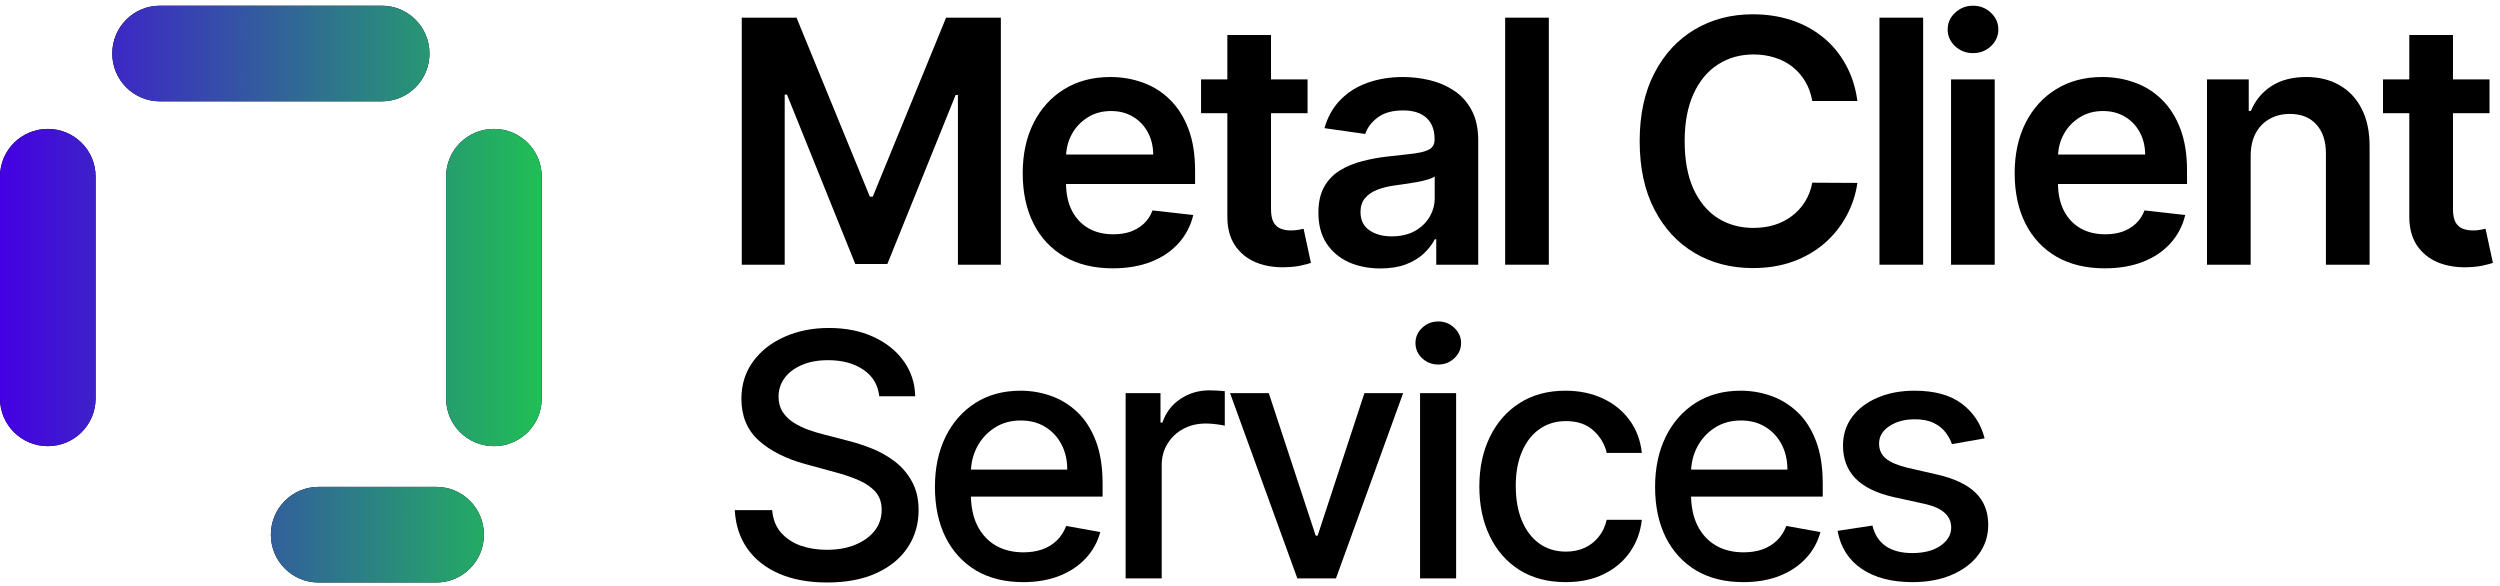
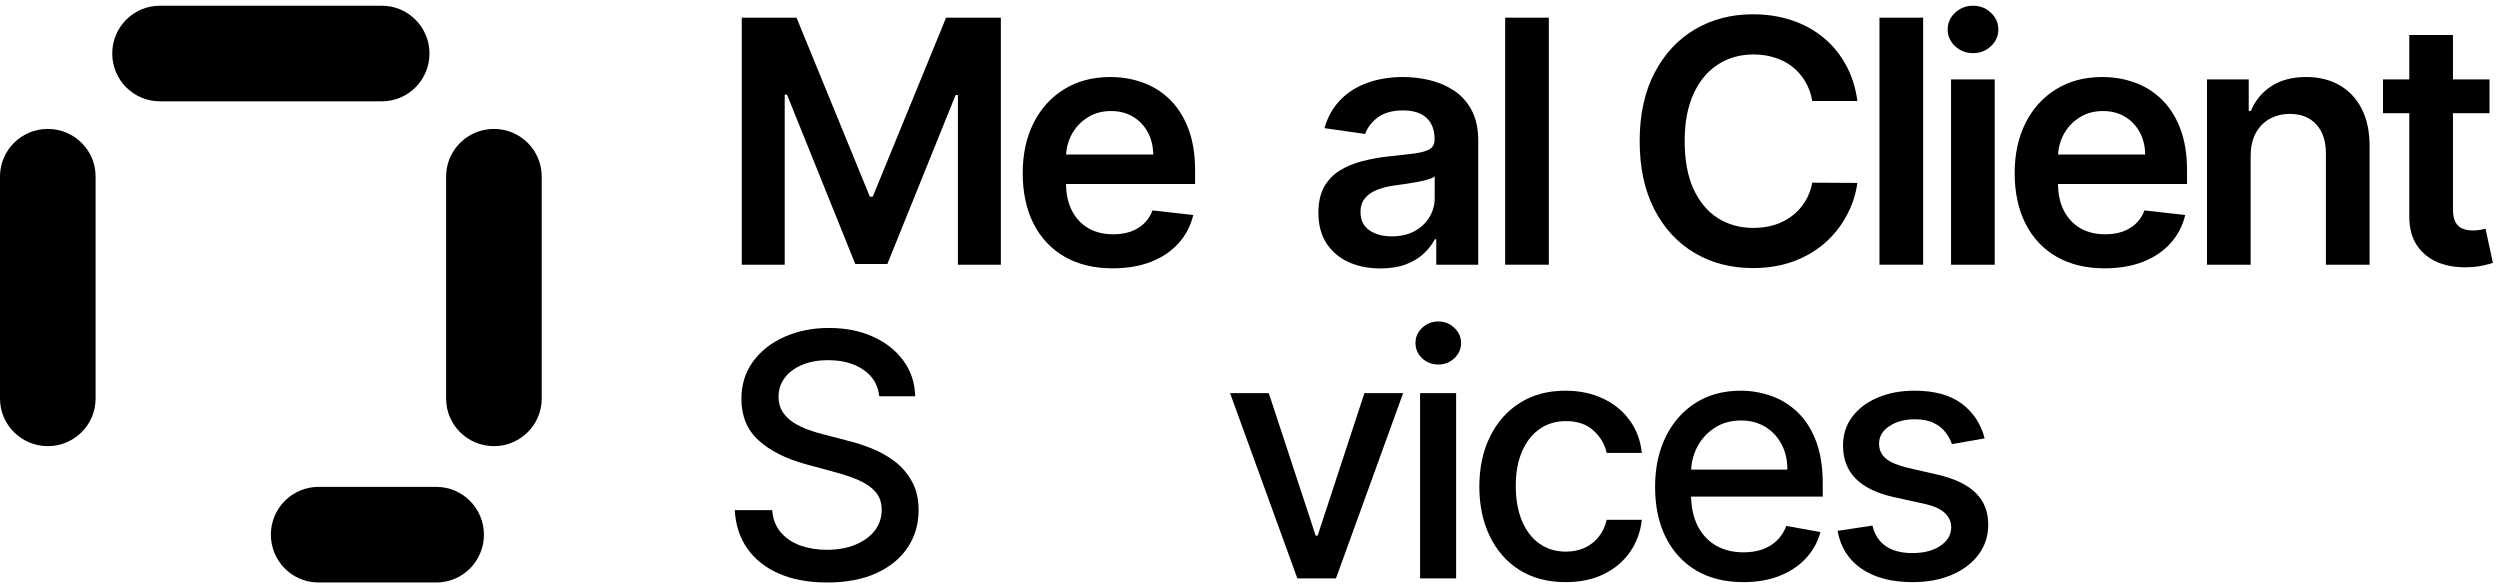
<svg xmlns="http://www.w3.org/2000/svg" width="243" height="57" viewBox="0 0 243 57" fill="none">
  <path d="M85.465 38.516C85.34 37.406 84.824 36.546 83.917 35.936C83.011 35.319 81.869 35.01 80.494 35.01C79.509 35.01 78.657 35.166 77.938 35.479C77.219 35.784 76.66 36.206 76.261 36.745C75.87 37.277 75.675 37.882 75.675 38.562C75.675 39.133 75.808 39.626 76.074 40.04C76.347 40.454 76.703 40.802 77.141 41.083C77.586 41.357 78.063 41.587 78.571 41.775C79.079 41.955 79.567 42.103 80.037 42.221L82.381 42.83C83.147 43.018 83.933 43.272 84.738 43.592C85.543 43.913 86.29 44.335 86.977 44.858C87.665 45.382 88.22 46.031 88.642 46.805C89.072 47.579 89.287 48.505 89.287 49.584C89.287 50.944 88.935 52.151 88.232 53.206C87.536 54.262 86.524 55.094 85.195 55.704C83.874 56.313 82.276 56.618 80.4 56.618C78.602 56.618 77.047 56.333 75.734 55.762C74.42 55.192 73.393 54.383 72.65 53.335C71.907 52.28 71.497 51.03 71.419 49.584H75.054C75.124 50.451 75.405 51.174 75.898 51.753C76.398 52.323 77.035 52.749 77.809 53.031C78.591 53.304 79.446 53.441 80.376 53.441C81.4 53.441 82.311 53.281 83.108 52.96C83.913 52.632 84.546 52.179 85.008 51.6C85.469 51.014 85.699 50.33 85.699 49.548C85.699 48.837 85.496 48.255 85.09 47.801C84.691 47.348 84.148 46.973 83.46 46.676C82.78 46.379 82.01 46.117 81.15 45.89L78.313 45.117C76.39 44.593 74.866 43.823 73.74 42.807C72.623 41.791 72.064 40.446 72.064 38.773C72.064 37.39 72.439 36.182 73.189 35.151C73.94 34.119 74.956 33.318 76.238 32.747C77.52 32.169 78.966 31.879 80.576 31.879C82.202 31.879 83.636 32.165 84.879 32.735C86.129 33.306 87.114 34.092 87.833 35.092C88.552 36.085 88.928 37.226 88.959 38.516H85.465Z" fill="black" />
-   <path d="M99.446 56.583C97.672 56.583 96.144 56.204 94.862 55.446C93.588 54.68 92.603 53.605 91.907 52.221C91.219 50.83 90.875 49.2 90.875 47.332C90.875 45.488 91.219 43.862 91.907 42.455C92.603 41.048 93.572 39.95 94.815 39.16C96.065 38.371 97.527 37.976 99.2 37.976C100.216 37.976 101.201 38.144 102.154 38.48C103.108 38.816 103.964 39.344 104.722 40.063C105.48 40.782 106.078 41.716 106.516 42.865C106.954 44.007 107.172 45.394 107.172 47.028V48.27H92.857V45.644H103.737C103.737 44.722 103.549 43.905 103.174 43.194C102.799 42.474 102.272 41.908 101.591 41.494C100.919 41.079 100.13 40.872 99.223 40.872C98.238 40.872 97.379 41.114 96.644 41.599C95.917 42.076 95.354 42.701 94.955 43.475C94.565 44.241 94.369 45.074 94.369 45.972V48.024C94.369 49.228 94.58 50.252 95.002 51.096C95.432 51.94 96.03 52.585 96.796 53.031C97.562 53.468 98.457 53.687 99.481 53.687C100.145 53.687 100.751 53.593 101.298 53.406C101.846 53.21 102.318 52.921 102.717 52.538C103.116 52.155 103.421 51.682 103.632 51.119L106.95 51.717C106.684 52.694 106.207 53.55 105.519 54.285C104.839 55.012 103.983 55.579 102.952 55.985C101.928 56.384 100.759 56.583 99.446 56.583Z" fill="black" />
-   <path d="M109.411 56.22V38.211H112.8V41.072H112.987C113.315 40.102 113.894 39.34 114.722 38.785C115.559 38.222 116.505 37.941 117.56 37.941C117.779 37.941 118.037 37.949 118.334 37.965C118.638 37.98 118.877 38 119.049 38.023V41.376C118.908 41.337 118.658 41.294 118.298 41.247C117.939 41.193 117.579 41.165 117.22 41.165C116.391 41.165 115.653 41.341 115.004 41.693C114.363 42.037 113.855 42.517 113.48 43.135C113.104 43.745 112.917 44.44 112.917 45.222V56.22H109.411Z" fill="black" />
  <path d="M136.386 38.211L129.855 56.22H126.103L119.561 38.211H123.325L127.886 52.069H128.073L132.622 38.211H136.386Z" fill="black" />
  <path d="M138.03 56.22V38.211H141.535V56.22H138.03ZM139.8 35.432C139.19 35.432 138.667 35.229 138.229 34.822C137.799 34.408 137.584 33.916 137.584 33.345C137.584 32.767 137.799 32.274 138.229 31.868C138.667 31.453 139.19 31.246 139.8 31.246C140.41 31.246 140.93 31.453 141.359 31.868C141.797 32.274 142.016 32.767 142.016 33.345C142.016 33.916 141.797 34.408 141.359 34.822C140.93 35.229 140.41 35.432 139.8 35.432Z" fill="black" />
  <path d="M152.186 56.583C150.443 56.583 148.943 56.188 147.684 55.399C146.434 54.602 145.472 53.503 144.8 52.104C144.128 50.705 143.792 49.103 143.792 47.297C143.792 45.468 144.136 43.854 144.823 42.455C145.511 41.048 146.48 39.95 147.731 39.16C148.982 38.371 150.455 37.976 152.151 37.976C153.519 37.976 154.738 38.23 155.809 38.738C156.88 39.239 157.744 39.942 158.4 40.849C159.065 41.755 159.46 42.815 159.585 44.026H156.173C155.985 43.182 155.555 42.455 154.883 41.845C154.219 41.236 153.328 40.931 152.21 40.931C151.233 40.931 150.377 41.189 149.642 41.705C148.915 42.213 148.349 42.94 147.942 43.885C147.536 44.823 147.332 45.933 147.332 47.215C147.332 48.528 147.532 49.662 147.93 50.615C148.329 51.569 148.892 52.307 149.619 52.831C150.354 53.355 151.217 53.617 152.21 53.617C152.874 53.617 153.476 53.496 154.015 53.253C154.563 53.003 155.02 52.648 155.387 52.186C155.762 51.725 156.024 51.17 156.173 50.522H159.585C159.46 51.686 159.08 52.726 158.447 53.64C157.814 54.555 156.966 55.274 155.903 55.797C154.848 56.321 153.609 56.583 152.186 56.583Z" fill="black" />
  <path d="M169.444 56.583C167.67 56.583 166.142 56.204 164.86 55.446C163.586 54.68 162.601 53.605 161.906 52.221C161.218 50.83 160.874 49.2 160.874 47.332C160.874 45.488 161.218 43.862 161.906 42.455C162.601 41.048 163.57 39.95 164.813 39.16C166.064 38.371 167.525 37.976 169.198 37.976C170.214 37.976 171.199 38.144 172.153 38.48C173.106 38.816 173.962 39.344 174.72 40.063C175.479 40.782 176.077 41.716 176.514 42.865C176.952 44.007 177.171 45.394 177.171 47.028V48.27H162.855V45.644H173.736C173.736 44.722 173.548 43.905 173.173 43.194C172.798 42.474 172.27 41.908 171.59 41.494C170.918 41.079 170.128 40.872 169.222 40.872C168.237 40.872 167.377 41.114 166.642 41.599C165.915 42.076 165.353 42.701 164.954 43.475C164.563 44.241 164.368 45.074 164.368 45.972V48.024C164.368 49.228 164.579 50.252 165.001 51.096C165.431 51.94 166.029 52.585 166.795 53.031C167.561 53.468 168.456 53.687 169.48 53.687C170.144 53.687 170.75 53.593 171.297 53.406C171.844 53.21 172.317 52.921 172.716 52.538C173.114 52.155 173.419 51.682 173.63 51.119L176.948 51.717C176.682 52.694 176.206 53.55 175.518 54.285C174.838 55.012 173.982 55.579 172.95 55.985C171.926 56.384 170.758 56.583 169.444 56.583Z" fill="black" />
  <path d="M192.905 42.607L189.727 43.17C189.594 42.764 189.383 42.377 189.094 42.01C188.813 41.642 188.43 41.341 187.945 41.107C187.461 40.872 186.855 40.755 186.128 40.755C185.135 40.755 184.307 40.978 183.642 41.423C182.978 41.861 182.646 42.428 182.646 43.123C182.646 43.725 182.868 44.21 183.314 44.577C183.759 44.944 184.479 45.245 185.471 45.48L188.332 46.136C189.989 46.52 191.224 47.11 192.037 47.907C192.85 48.704 193.256 49.74 193.256 51.014C193.256 52.093 192.944 53.054 192.318 53.898C191.701 54.734 190.837 55.391 189.727 55.868C188.625 56.345 187.347 56.583 185.893 56.583C183.877 56.583 182.231 56.153 180.957 55.293C179.683 54.426 178.902 53.195 178.612 51.6L182.001 51.084C182.212 51.968 182.646 52.636 183.302 53.089C183.959 53.535 184.815 53.758 185.87 53.758C187.019 53.758 187.937 53.519 188.625 53.042C189.313 52.558 189.657 51.968 189.657 51.272C189.657 50.709 189.446 50.236 189.024 49.853C188.61 49.47 187.973 49.181 187.113 48.986L184.064 48.317C182.384 47.934 181.141 47.325 180.336 46.488C179.539 45.652 179.14 44.593 179.14 43.311C179.14 42.248 179.437 41.318 180.031 40.52C180.625 39.723 181.446 39.102 182.493 38.656C183.541 38.203 184.74 37.976 186.093 37.976C188.039 37.976 189.571 38.398 190.689 39.242C191.806 40.079 192.545 41.2 192.905 42.607Z" fill="black" />
  <path d="M72.099 1.717H77.422L84.55 19.116H84.832L91.96 1.717H97.283V25.729H93.109V9.233H92.887L86.251 25.659H83.132L76.496 9.197H76.273V25.729H72.099V1.717Z" fill="black" />
  <path d="M108.154 26.081C106.349 26.081 104.789 25.706 103.476 24.955C102.171 24.197 101.166 23.126 100.463 21.743C99.76 20.351 99.408 18.714 99.408 16.83C99.408 14.978 99.76 13.352 100.463 11.953C101.174 10.546 102.167 9.451 103.441 8.67C104.715 7.88 106.212 7.486 107.932 7.486C109.041 7.486 110.089 7.665 111.074 8.025C112.066 8.377 112.942 8.924 113.7 9.666C114.466 10.409 115.068 11.355 115.506 12.504C115.943 13.645 116.162 15.005 116.162 16.584V17.885H101.401V15.024H112.094C112.086 14.212 111.91 13.489 111.566 12.855C111.222 12.214 110.742 11.71 110.124 11.343C109.514 10.976 108.803 10.792 107.99 10.792C107.123 10.792 106.36 11.003 105.704 11.425C105.047 11.839 104.535 12.386 104.168 13.066C103.808 13.739 103.625 14.477 103.617 15.282V17.78C103.617 18.827 103.808 19.726 104.191 20.476C104.574 21.219 105.11 21.79 105.798 22.188C106.486 22.579 107.291 22.774 108.213 22.774C108.83 22.774 109.389 22.688 109.89 22.517C110.39 22.337 110.824 22.075 111.191 21.731C111.558 21.387 111.836 20.961 112.023 20.453L115.986 20.898C115.736 21.946 115.259 22.86 114.556 23.642C113.86 24.416 112.969 25.018 111.883 25.448C110.796 25.87 109.553 26.081 108.154 26.081Z" fill="black" />
-   <path d="M127.095 7.72V11.003H116.742V7.72H127.095ZM119.298 3.405H123.542V20.312C123.542 20.883 123.628 21.321 123.8 21.625C123.98 21.922 124.214 22.126 124.504 22.235C124.793 22.345 125.113 22.399 125.465 22.399C125.731 22.399 125.973 22.38 126.192 22.341C126.419 22.302 126.591 22.266 126.708 22.235L127.423 25.553C127.196 25.631 126.872 25.717 126.45 25.811C126.036 25.905 125.528 25.96 124.926 25.975C123.863 26.006 122.905 25.846 122.053 25.494C121.201 25.135 120.525 24.58 120.025 23.83C119.532 23.079 119.29 22.141 119.298 21.016V3.405Z" fill="black" />
  <path d="M134.176 26.093C133.035 26.093 132.007 25.889 131.092 25.483C130.186 25.069 129.466 24.459 128.935 23.654C128.411 22.849 128.149 21.856 128.149 20.676C128.149 19.66 128.337 18.819 128.712 18.155C129.087 17.491 129.599 16.959 130.248 16.56C130.897 16.162 131.628 15.861 132.441 15.658C133.261 15.447 134.109 15.294 134.985 15.2C136.04 15.091 136.896 14.993 137.552 14.907C138.209 14.813 138.686 14.673 138.983 14.485C139.288 14.29 139.44 13.989 139.44 13.582V13.512C139.44 12.629 139.178 11.945 138.655 11.46C138.131 10.976 137.377 10.733 136.392 10.733C135.352 10.733 134.528 10.96 133.918 11.413C133.316 11.867 132.91 12.402 132.698 13.02L128.736 12.457C129.048 11.363 129.564 10.448 130.283 9.713C131.002 8.971 131.882 8.416 132.921 8.048C133.961 7.673 135.11 7.486 136.368 7.486C137.236 7.486 138.1 7.587 138.959 7.79C139.819 7.994 140.605 8.33 141.316 8.799C142.027 9.26 142.598 9.889 143.028 10.686C143.466 11.484 143.684 12.48 143.684 13.676V25.729H139.604V23.255H139.464C139.206 23.755 138.842 24.224 138.373 24.662C137.912 25.092 137.33 25.44 136.626 25.706C135.931 25.963 135.114 26.093 134.176 26.093ZM135.278 22.974C136.13 22.974 136.869 22.806 137.494 22.47C138.119 22.126 138.6 21.672 138.936 21.11C139.28 20.547 139.452 19.933 139.452 19.269V17.147C139.319 17.256 139.092 17.358 138.772 17.451C138.459 17.545 138.107 17.627 137.717 17.698C137.326 17.768 136.939 17.831 136.556 17.885C136.173 17.94 135.841 17.987 135.559 18.026C134.926 18.112 134.359 18.253 133.859 18.448C133.359 18.643 132.964 18.917 132.675 19.269C132.386 19.613 132.241 20.058 132.241 20.605C132.241 21.387 132.527 21.977 133.097 22.376C133.668 22.774 134.395 22.974 135.278 22.974Z" fill="black" />
  <path d="M150.546 1.717V25.729H146.301V1.717H150.546Z" fill="black" />
  <path d="M180.539 9.819H176.154C176.029 9.1 175.798 8.463 175.462 7.908C175.126 7.345 174.708 6.868 174.207 6.477C173.707 6.086 173.137 5.793 172.496 5.598C171.863 5.395 171.179 5.293 170.444 5.293C169.139 5.293 167.982 5.621 166.973 6.278C165.965 6.927 165.176 7.88 164.605 9.139C164.035 10.389 163.749 11.918 163.749 13.723C163.749 15.56 164.035 17.108 164.605 18.366C165.184 19.617 165.973 20.562 166.973 21.203C167.982 21.837 169.135 22.153 170.432 22.153C171.151 22.153 171.824 22.059 172.449 21.872C173.082 21.676 173.649 21.391 174.149 21.016C174.657 20.641 175.083 20.179 175.427 19.632C175.779 19.085 176.021 18.46 176.154 17.756L180.539 17.78C180.375 18.921 180.019 19.992 179.472 20.992C178.932 21.993 178.225 22.876 177.35 23.642C176.474 24.4 175.45 24.994 174.278 25.424C173.105 25.846 171.804 26.057 170.374 26.057C168.263 26.057 166.379 25.569 164.722 24.592C163.065 23.615 161.76 22.204 160.806 20.359C159.853 18.515 159.376 16.302 159.376 13.723C159.376 11.136 159.857 8.924 160.818 7.087C161.779 5.242 163.089 3.831 164.746 2.854C166.403 1.877 168.279 1.389 170.374 1.389C171.71 1.389 172.953 1.576 174.102 1.952C175.251 2.327 176.275 2.878 177.174 3.605C178.073 4.324 178.811 5.207 179.39 6.255C179.976 7.294 180.359 8.482 180.539 9.819Z" fill="black" />
  <path d="M186.928 1.717V25.729H182.684V1.717H186.928Z" fill="black" />
  <path d="M189.642 25.729V7.72H193.886V25.729H189.642ZM191.776 5.164C191.103 5.164 190.525 4.941 190.04 4.496C189.556 4.043 189.313 3.499 189.313 2.866C189.313 2.225 189.556 1.682 190.04 1.236C190.525 0.783 191.103 0.556 191.776 0.556C192.456 0.556 193.034 0.783 193.511 1.236C193.995 1.682 194.238 2.225 194.238 2.866C194.238 3.499 193.995 4.043 193.511 4.496C193.034 4.941 192.456 5.164 191.776 5.164Z" fill="black" />
  <path d="M204.572 26.081C202.767 26.081 201.207 25.706 199.894 24.955C198.589 24.197 197.584 23.126 196.881 21.743C196.178 20.351 195.826 18.714 195.826 16.83C195.826 14.978 196.178 13.352 196.881 11.953C197.592 10.546 198.585 9.451 199.859 8.67C201.133 7.88 202.63 7.486 204.35 7.486C205.459 7.486 206.507 7.665 207.492 8.025C208.484 8.377 209.36 8.924 210.118 9.666C210.884 10.409 211.486 11.355 211.924 12.504C212.361 13.645 212.58 15.005 212.58 16.584V17.885H197.819V15.024H208.512C208.504 14.212 208.328 13.489 207.984 12.855C207.64 12.214 207.16 11.71 206.542 11.343C205.932 10.976 205.221 10.792 204.408 10.792C203.541 10.792 202.778 11.003 202.122 11.425C201.465 11.839 200.953 12.386 200.586 13.066C200.226 13.739 200.043 14.477 200.035 15.282V17.78C200.035 18.827 200.226 19.726 200.609 20.476C200.992 21.219 201.528 21.79 202.216 22.188C202.904 22.579 203.709 22.774 204.631 22.774C205.248 22.774 205.807 22.688 206.308 22.517C206.808 22.337 207.242 22.075 207.609 21.731C207.976 21.387 208.254 20.961 208.441 20.453L212.404 20.898C212.154 21.946 211.677 22.86 210.974 23.642C210.278 24.416 209.387 25.018 208.301 25.448C207.214 25.87 205.971 26.081 204.572 26.081Z" fill="black" />
  <path d="M218.764 15.177V25.729H214.52V7.72H218.577V10.78H218.788C219.202 9.772 219.863 8.971 220.769 8.377C221.684 7.783 222.813 7.486 224.158 7.486C225.4 7.486 226.483 7.751 227.405 8.283C228.335 8.814 229.055 9.584 229.563 10.593C230.079 11.601 230.333 12.824 230.325 14.262V25.729H226.08V14.919C226.08 13.715 225.768 12.773 225.142 12.093C224.525 11.413 223.669 11.073 222.575 11.073C221.832 11.073 221.172 11.238 220.593 11.566C220.023 11.886 219.573 12.351 219.245 12.961C218.925 13.571 218.764 14.309 218.764 15.177Z" fill="black" />
  <path d="M241.981 7.72V11.003H231.628V7.72H241.981ZM234.184 3.405H238.429V20.312C238.429 20.883 238.515 21.321 238.687 21.625C238.866 21.922 239.101 22.126 239.39 22.235C239.679 22.345 240 22.399 240.352 22.399C240.617 22.399 240.86 22.38 241.078 22.341C241.305 22.302 241.477 22.266 241.594 22.235L242.31 25.553C242.083 25.631 241.759 25.717 241.336 25.811C240.922 25.905 240.414 25.96 239.812 25.975C238.749 26.006 237.792 25.846 236.94 25.494C236.088 25.135 235.412 24.58 234.911 23.83C234.419 23.079 234.177 22.141 234.184 21.016V3.405Z" fill="black" />
  <path fill-rule="evenodd" clip-rule="evenodd" d="M10.91 5.203C10.91 7.771 12.984 9.849 15.538 9.849L37.116 9.849C39.675 9.849 41.745 7.767 41.745 5.203C41.745 2.634 39.67 0.556 37.116 0.556L15.538 0.556C12.979 0.556 10.91 2.634 10.91 5.203ZM0 17.16C0 14.606 2.078 12.531 4.646 12.531C7.215 12.531 9.293 14.601 9.293 17.16V38.738C9.293 41.292 7.215 43.366 4.646 43.366C2.083 43.366 0 41.297 0 38.738V17.16ZM43.362 17.16C43.362 14.606 45.439 12.531 48.008 12.531C50.577 12.531 52.655 14.601 52.655 17.16V38.738C52.655 41.292 50.577 43.366 48.008 43.366C45.444 43.366 43.362 41.297 43.362 38.738V17.16ZM30.956 56.618C28.402 56.618 26.327 54.541 26.327 51.972C26.327 49.408 28.402 47.325 30.956 47.325H42.41C44.964 47.325 47.038 49.408 47.038 51.972C47.038 54.536 44.969 56.618 42.41 56.618H30.956Z" fill="black" />
-   <path fill-rule="evenodd" clip-rule="evenodd" d="M10.91 5.203C10.91 7.771 12.984 9.849 15.538 9.849L37.116 9.849C39.675 9.849 41.745 7.767 41.745 5.203C41.745 2.634 39.67 0.556 37.116 0.556L15.538 0.556C12.979 0.556 10.91 2.634 10.91 5.203ZM0 17.16C0 14.606 2.078 12.531 4.646 12.531C7.215 12.531 9.293 14.601 9.293 17.16V38.738C9.293 41.292 7.215 43.366 4.646 43.366C2.083 43.366 0 41.297 0 38.738V17.16ZM43.362 17.16C43.362 14.606 45.439 12.531 48.008 12.531C50.577 12.531 52.655 14.601 52.655 17.16V38.738C52.655 41.292 50.577 43.366 48.008 43.366C45.444 43.366 43.362 41.297 43.362 38.738V17.16ZM30.956 56.618C28.402 56.618 26.327 54.541 26.327 51.972C26.327 49.408 28.402 47.325 30.956 47.325H42.41C44.964 47.325 47.038 49.408 47.038 51.972C47.038 54.536 44.969 56.618 42.41 56.618H30.956Z" fill="url(#paint0_linear_9452_1979)" />
  <defs>
    <linearGradient id="paint0_linear_9452_1979" x1="1.68871e-08" y1="28.587" x2="52.655" y2="28.587" gradientUnits="userSpaceOnUse">
      <stop stop-color="#4400E2" />
      <stop offset="1" stop-color="#20BF55" />
    </linearGradient>
  </defs>
</svg>